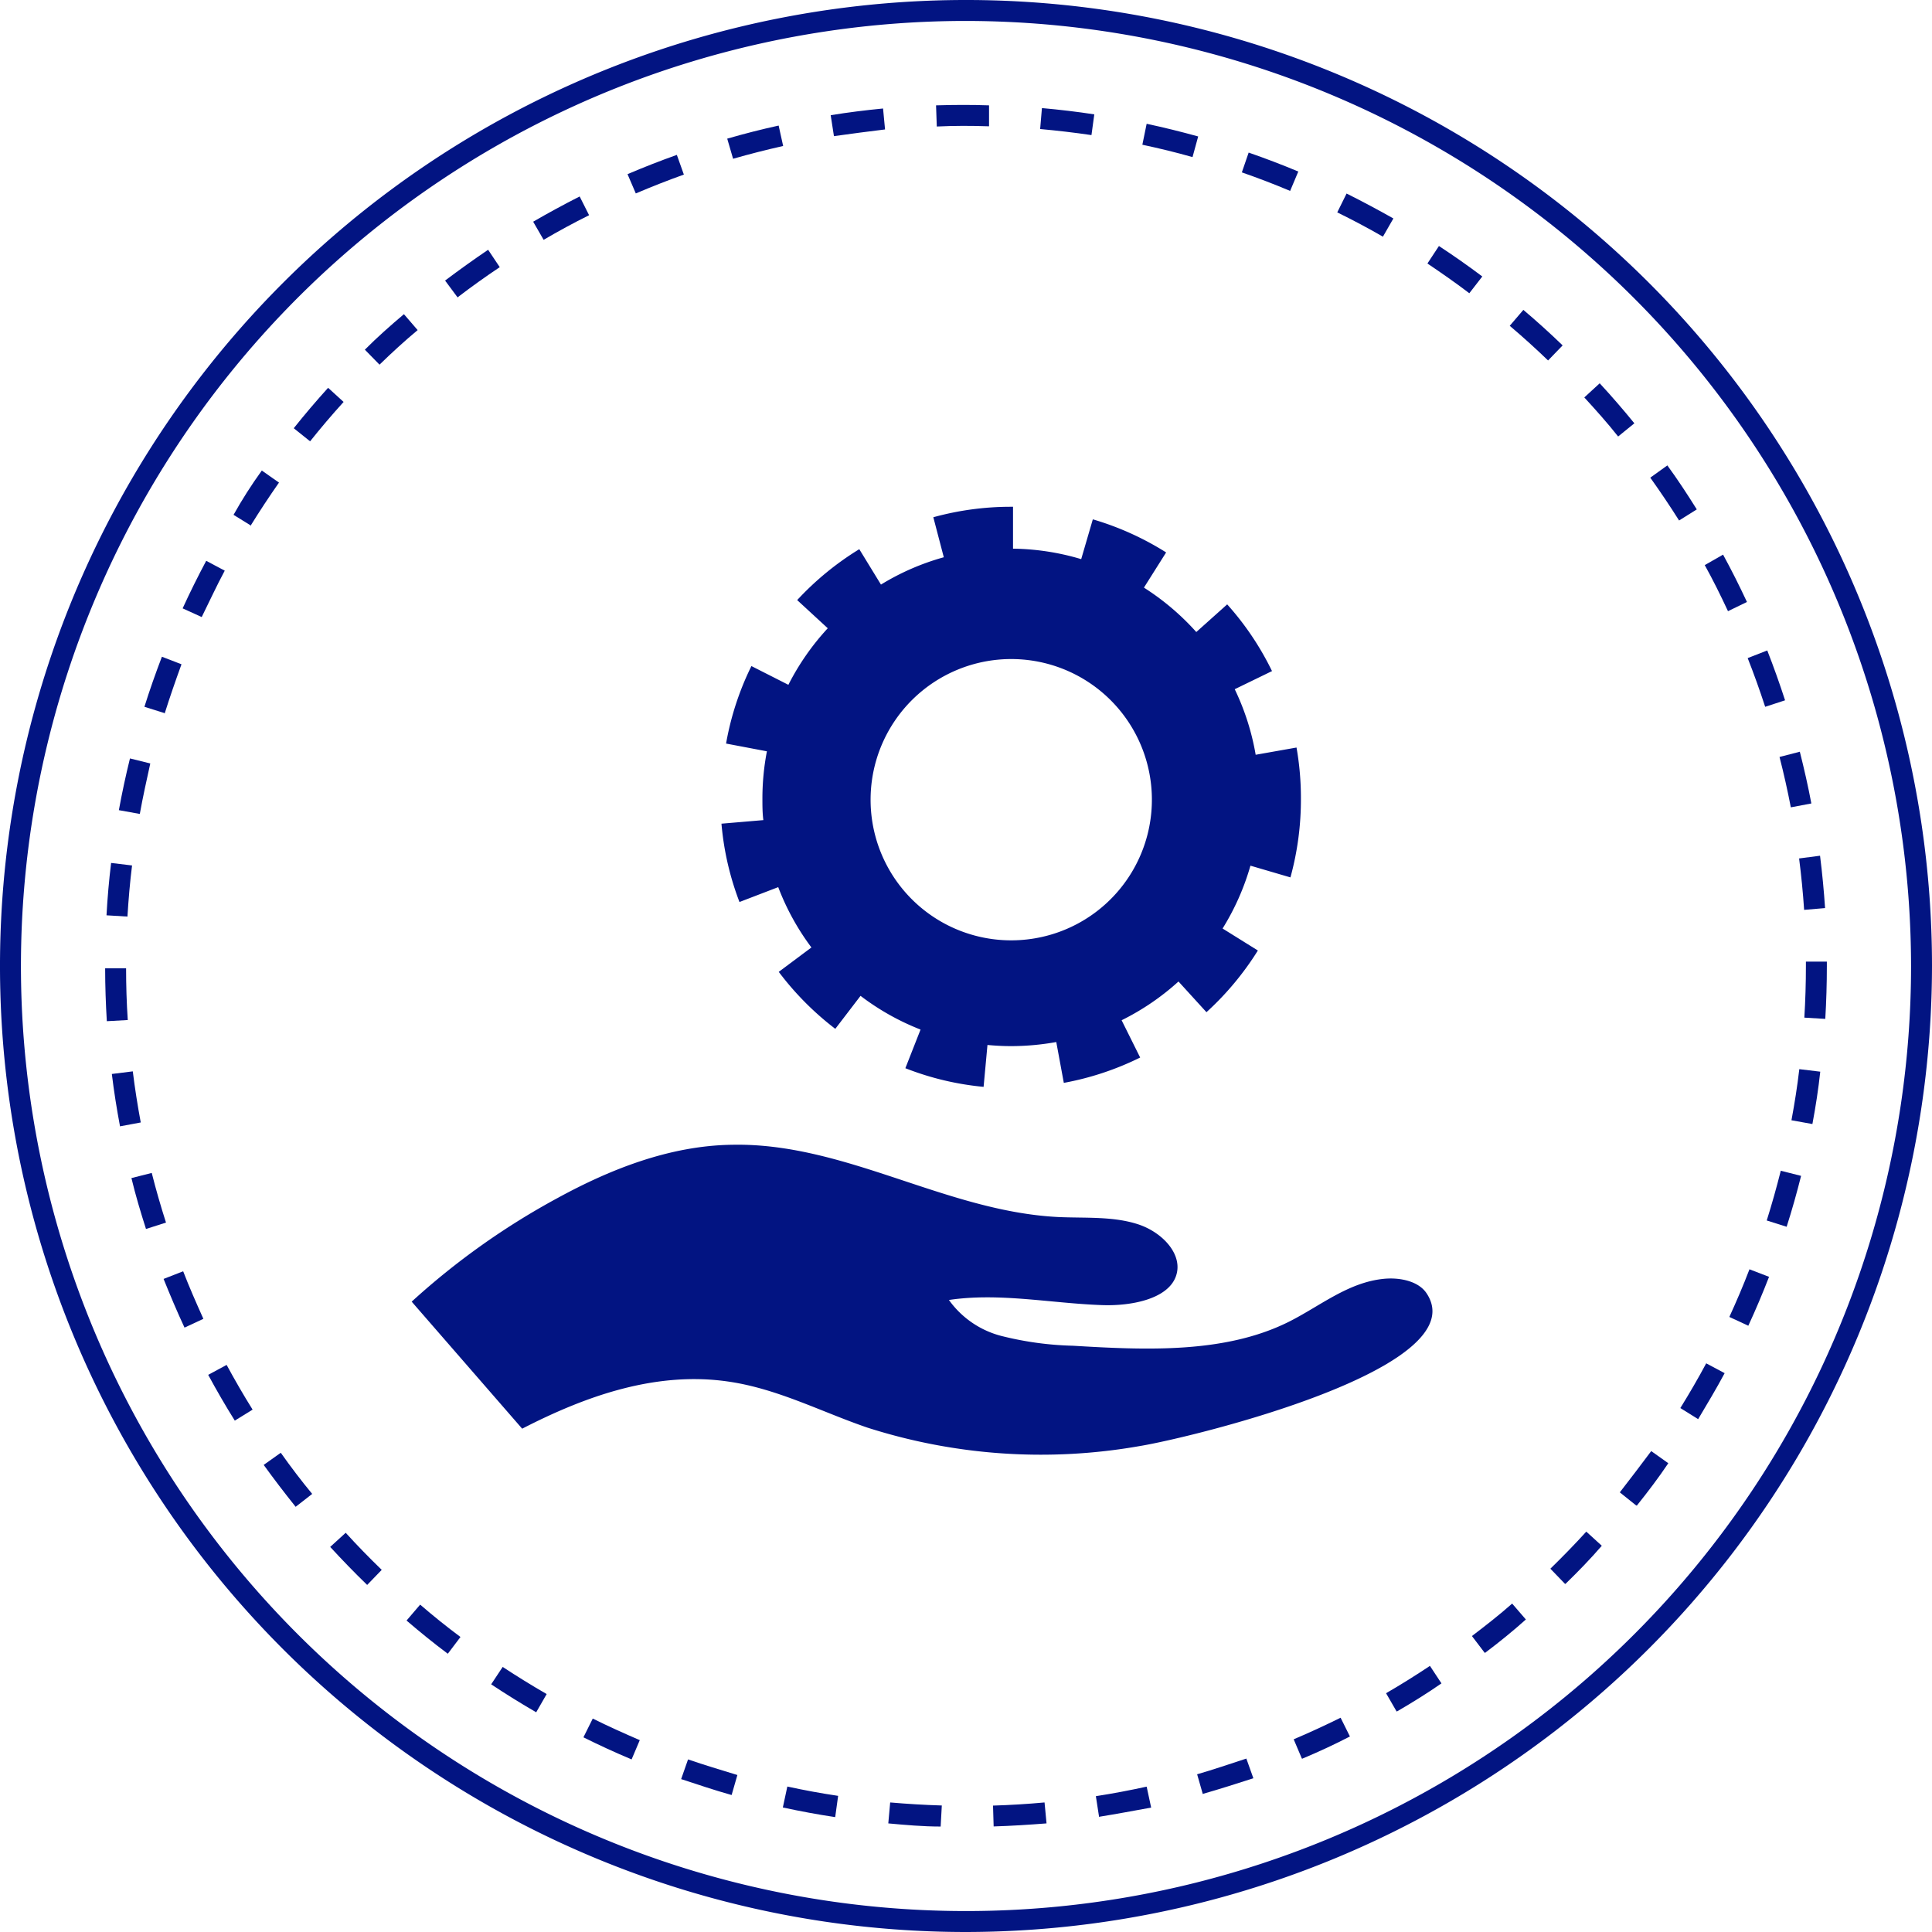
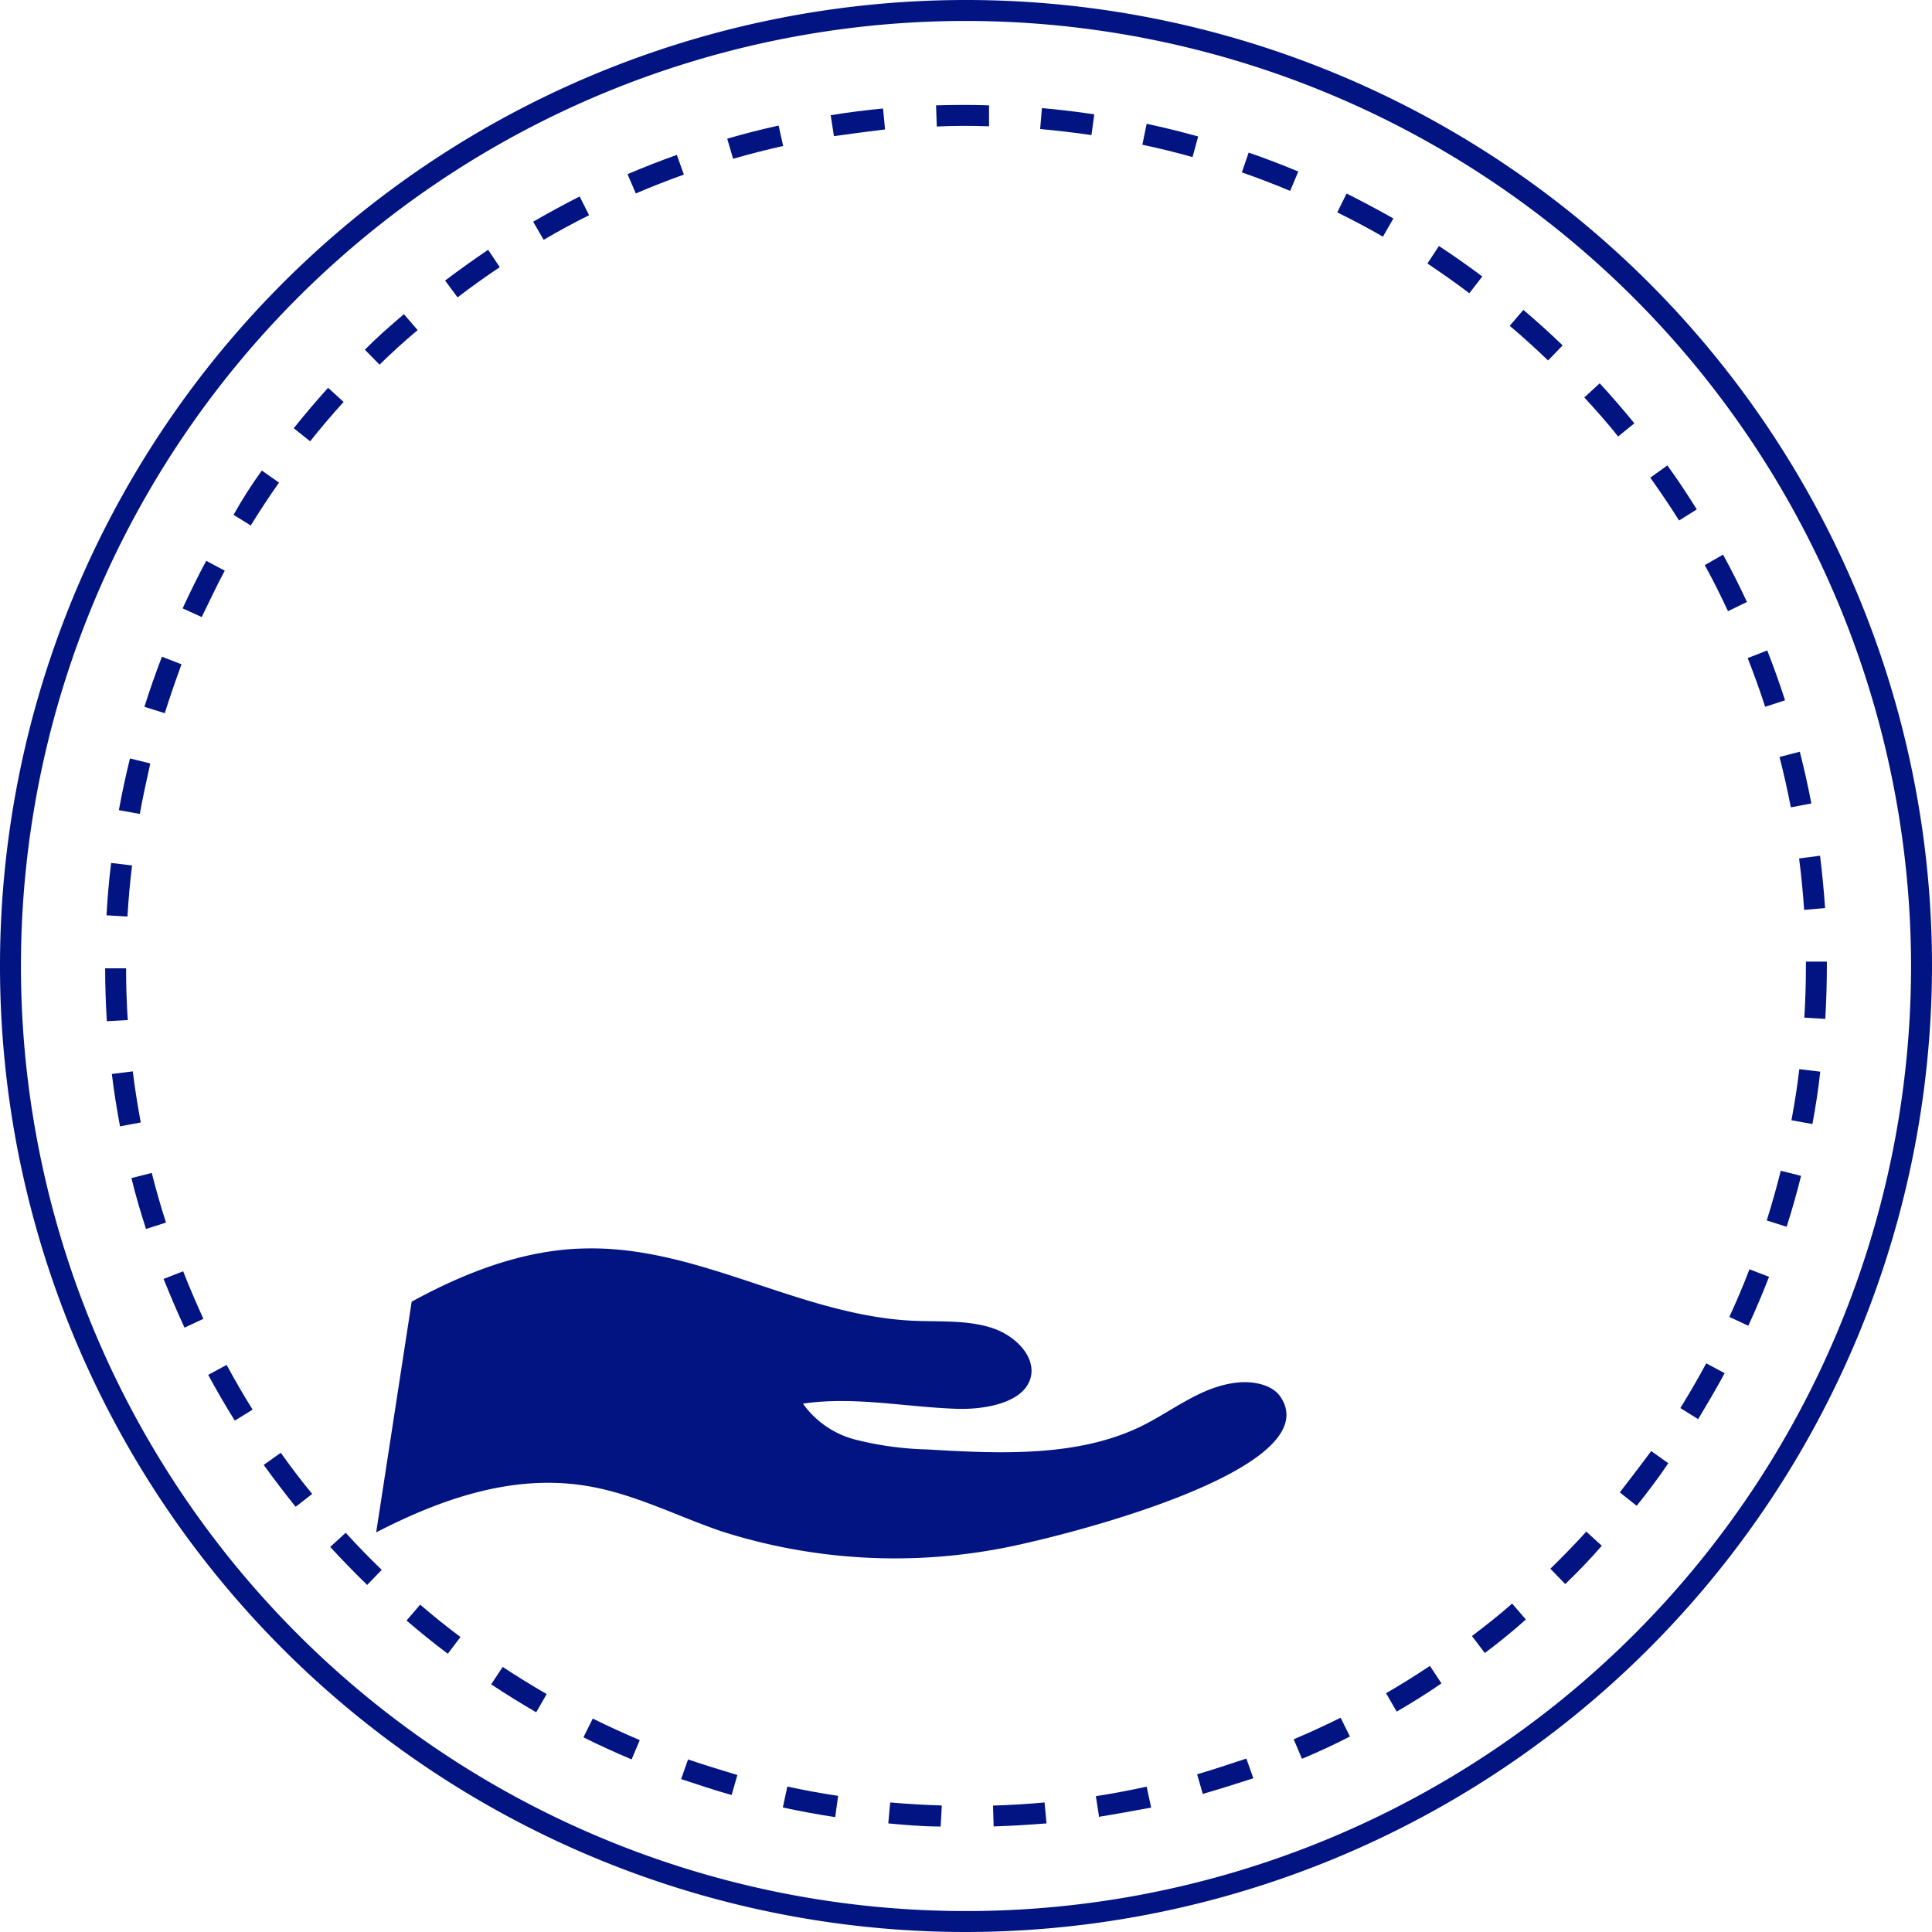
<svg xmlns="http://www.w3.org/2000/svg" viewBox="0 0 184.48 184.48">
  <defs>
    <style>.cls-1{fill:#021482;}</style>
  </defs>
  <title>premium-support</title>
  <g id="Layer_2" data-name="Layer 2">
    <g id="Layer_1-2" data-name="Layer 1">
      <path class="cls-1" d="M89.82,174.41c-1.68,0-3.38-.15-5-.3l.18-2c1.63.14,3.29.24,4.93.29Zm5.06,0-.06-2c1.63-.05,3.29-.15,4.92-.3l.19,2C98.26,174.24,96.56,174.35,94.88,174.4Zm-15.13-.9c-1.66-.25-3.34-.56-5-.92l.43-2c1.6.35,3.23.65,4.85.89Zm25.2,0-.31-2c1.62-.25,3.25-.56,4.85-.91l.43,2C108.28,172.9,106.61,173.21,105,173.47Zm-35.09-2.11c-1.61-.45-3.23-1-4.82-1.52L65.7,168c1.55.54,3.13,1,4.71,1.49Zm45-.06-.55-1.92c1.57-.45,3.15-1,4.7-1.5l.67,1.88C118.06,170.32,116.44,170.84,114.83,171.3ZM60.31,168c-1.55-.65-3.1-1.36-4.6-2.11l.89-1.79c1.47.73,3,1.42,4.49,2.06Zm64-.08-.78-1.84c1.51-.64,3-1.33,4.48-2.06l.89,1.79C127.44,166.57,125.9,167.28,124.35,167.93Zm-73.11-4.42c-1.45-.84-2.9-1.74-4.3-2.67l1.1-1.66c1.37.9,2.78,1.77,4.2,2.59Zm82.15-.09-1-1.73c1.42-.82,2.82-1.7,4.19-2.61l1.1,1.67C136.29,161.68,134.84,162.58,133.39,163.42Zm-90.59-5.5c-1.34-1-2.67-2.08-3.94-3.17l1.3-1.52c1.24,1.07,2.53,2.11,3.85,3.09Zm99-.1-1.21-1.59c1.31-1,2.6-2,3.84-3.1l1.31,1.52C144.47,155.74,143.15,156.81,141.81,157.82Zm-106.7-6.47c-1.21-1.17-2.39-2.39-3.53-3.63l1.48-1.35c1.1,1.21,2.26,2.4,3.44,3.54Zm114.37-.11-1.39-1.44c1.17-1.14,2.33-2.33,3.43-3.54l1.48,1.35C151.87,148.85,150.69,150.07,149.48,151.24Zm-121.2-7.35c-1.05-1.31-2.08-2.66-3.05-4l1.63-1.16c.95,1.34,1.95,2.66,3,3.93Zm128-.13-1.56-1.25c1-1.28,2-2.61,3-3.94l1.63,1.16C158.38,141.09,157.35,142.45,156.3,143.76ZM22.42,135.65c-.89-1.42-1.74-2.89-2.54-4.37l1.76-.95c.78,1.44,1.61,2.88,2.48,4.27Zm139.73-.14-1.7-1.06c.86-1.39,1.7-2.83,2.47-4.27l1.76.94C163.89,132.6,163,134.08,162.15,135.51ZM17.62,126.77c-.71-1.52-1.37-3.09-2-4.65l1.87-.73c.59,1.53,1.24,3,1.93,4.54Zm149.32-.18-1.81-.84c.68-1.49,1.33-3,1.92-4.55l1.87.72C168.31,123.49,167.65,125.06,166.94,126.59Zm-153-9.24c-.51-1.6-1-3.23-1.39-4.86l1.94-.49c.4,1.59.86,3.18,1.36,4.74Zm156.66-.21-1.9-.6c.49-1.56.94-3.16,1.34-4.75l1.94.49C171.57,113.91,171.11,115.55,170.6,117.14ZM11.46,107.55c-.31-1.65-.58-3.33-.78-5l2-.25c.2,1.63.46,3.27.76,4.88Zm161.6-.22-2-.36c.3-1.61.56-3.25.75-4.88l2,.24C173.63,104,173.37,105.68,173.06,107.33ZM10.2,97.51c-.1-1.67-.16-3.37-.16-5.05h2c0,1.64.05,3.3.16,4.94Zm164.09-.22-2-.12c.1-1.63.15-3.29.15-4.93v-.42l2,0v.44C174.44,93.92,174.39,95.62,174.29,97.29ZM12.17,87.52l-2-.12c.09-1.67.24-3.37.44-5l2,.24C12.41,84.23,12.27,85.88,12.17,87.52Zm160.1-.64c-.11-1.63-.27-3.28-.48-4.91l2-.26c.21,1.67.37,3.37.48,5ZM13.35,77.72l-2-.36c.3-1.65.66-3.32,1.06-4.94l1.94.48C14,74.48,13.64,76.11,13.35,77.72ZM171,77.09c-.31-1.6-.67-3.22-1.08-4.81l1.94-.5c.41,1.63.79,3.29,1.1,4.94Zm-155.3-9-1.91-.6c.5-1.6,1.07-3.21,1.67-4.78l1.87.72C16.76,65,16.21,66.58,15.72,68.14Zm152.85-.6c-.51-1.56-1.07-3.13-1.67-4.65l1.87-.73c.61,1.56,1.18,3.16,1.7,4.76ZM19.26,58.92l-1.82-.83c.7-1.53,1.46-3.06,2.25-4.54l1.77.94C20.68,55.94,20,57.43,19.26,58.92ZM165,58.36c-.69-1.48-1.44-3-2.22-4.4l1.75-1c.81,1.48,1.57,3,2.28,4.52Zm-141-8.15-1.7-1.05C23.1,47.73,24,46.31,25,44.93l1.64,1.15Q25.22,48.11,23.92,50.21Zm136.33-.51c-.87-1.38-1.8-2.76-2.75-4.09l1.63-1.17c1,1.37,1.92,2.78,2.81,4.2ZM29.61,42.14l-1.56-1.25c1.05-1.32,2.15-2.61,3.28-3.86l1.48,1.35C31.71,39.59,30.63,40.86,29.61,42.14Zm124.9-.46c-1-1.27-2.12-2.52-3.23-3.73l1.47-1.35c1.14,1.23,2.25,2.52,3.31,3.82ZM36.24,34.82l-1.4-1.43C36,32.22,37.3,31.07,38.57,30l1.31,1.52C38.63,32.56,37.41,33.68,36.24,34.82Zm111.58-.4c-1.18-1.14-2.41-2.25-3.66-3.31l1.3-1.52c1.28,1.08,2.54,2.22,3.75,3.39Zm-104.11-6L42.5,26.79c1.33-1,2.72-2,4.11-2.94l1.11,1.66C46.36,26.42,45,27.39,43.71,28.38ZM140.3,28c-1.31-1-2.67-1.94-4-2.84l1.1-1.67c1.4.92,2.8,1.9,4.14,2.91ZM51.91,22.9l-1-1.73c1.45-.84,2.94-1.65,4.44-2.41l.9,1.79C54.78,21.28,53.32,22.07,51.91,22.9Zm80.14-.3c-1.42-.82-2.89-1.6-4.36-2.32l.89-1.8c1.5.75,3,1.55,4.47,2.38ZM60.71,18.47l-.79-1.84c1.55-.66,3.13-1.28,4.71-1.84l.67,1.88C63.76,17.22,62.22,17.83,60.71,18.47Zm62.48-.24c-1.51-.64-3.06-1.23-4.61-1.77l.65-1.89c1.59.55,3.19,1.16,4.74,1.81ZM70,15.16l-.56-1.92c1.62-.47,3.27-.89,4.91-1.25l.43,1.95C73.18,14.3,71.57,14.71,70,15.16ZM113.87,15c-1.58-.45-3.19-.84-4.79-1.18l.41-2c1.64.35,3.3.76,4.92,1.21ZM79.63,13l-.31-2c1.65-.27,3.34-.48,5-.64l.19,2C82.89,12.56,81.24,12.77,79.63,13Zm24.59-.1c-1.62-.24-3.27-.43-4.9-.58l.17-2c1.68.15,3.37.35,5,.6Zm-14.77-.84-.07-2c1.68-.05,3.38-.06,5.06,0l0,2C92.75,12,91.09,12,89.45,12.08Z" />
-       <path class="cls-1" d="M123.22,83.78a28.09,28.09,0,0,0,1-7.59,27.65,27.65,0,0,0-.42-4.81l-3.9.69a23.65,23.65,0,0,0-2-6.26l3.56-1.73a27.57,27.57,0,0,0-4.28-6.37l-2.95,2.64a24,24,0,0,0-5-4.24l2.12-3.36a27.76,27.76,0,0,0-7-3.16l-1.11,3.8a23.71,23.71,0,0,0-6.51-1l0-4h-.23a27.82,27.82,0,0,0-7.38,1l1,3.82a23.48,23.48,0,0,0-6,2.61l-2.07-3.38a28,28,0,0,0-5.93,4.86l2.92,2.69a23.86,23.86,0,0,0-3.76,5.4l-3.53-1.79A27.43,27.43,0,0,0,69.33,71l3.9.74a23.84,23.84,0,0,0-.43,4.5c0,.7,0,1.38.09,2.07l-4,.34a27.4,27.4,0,0,0,1.72,7.48l3.7-1.42a23.56,23.56,0,0,0,3.17,5.76L74.36,92.8a28.11,28.11,0,0,0,5.4,5.44l2.41-3.15a23.68,23.68,0,0,0,5.73,3.22L86.45,102a27.42,27.42,0,0,0,7.47,1.78l.37-4c.75.07,1.5.11,2.26.11a24.41,24.41,0,0,0,4.31-.39l.72,3.9a27.65,27.65,0,0,0,7.29-2.42l-1.77-3.56a23.8,23.8,0,0,0,5.43-3.7l2.67,2.93a28,28,0,0,0,4.91-5.89l-3.37-2.1a23.67,23.67,0,0,0,2.66-6ZM83.13,76.36A13.43,13.43,0,1,1,96.55,89.79,13.42,13.42,0,0,1,83.13,76.36Z" />
-       <path class="cls-1" d="M39.31,124.29a70.31,70.31,0,0,1,13.94-9.9c5-2.73,10.69-5,16.66-5.08,10.78-.22,20.37,6.36,31.13,6.9,2.56.12,5.22-.09,7.62.69s4.43,3,3.58,5.08-4.25,2.74-7,2.64c-4.89-.17-9.81-1.21-14.63-.49a8.88,8.88,0,0,0,5.19,3.48,30.87,30.87,0,0,0,6.66.89c7,.42,14.48.75,20.55-2.26,3-1.49,5.68-3.79,9.13-4.13,1.53-.15,3.3.22,4.07,1.37,4.82,7.17-22.42,13.78-27.33,14.59a54.36,54.36,0,0,1-26.05-1.75c-4.36-1.49-8.47-3.66-13.09-4.37-7.1-1.1-13.93,1.41-19.88,4.47" />
+       <path class="cls-1" d="M39.31,124.29c5-2.73,10.69-5,16.66-5.08,10.78-.22,20.37,6.36,31.13,6.9,2.56.12,5.22-.09,7.62.69s4.43,3,3.58,5.08-4.25,2.74-7,2.64c-4.89-.17-9.81-1.21-14.63-.49a8.88,8.88,0,0,0,5.19,3.48,30.87,30.87,0,0,0,6.66.89c7,.42,14.48.75,20.55-2.26,3-1.49,5.68-3.79,9.13-4.13,1.53-.15,3.3.22,4.07,1.37,4.82,7.17-22.42,13.78-27.33,14.59a54.36,54.36,0,0,1-26.05-1.75c-4.36-1.49-8.47-3.66-13.09-4.37-7.1-1.1-13.93,1.41-19.88,4.47" />
      <path class="cls-1" d="M92.24,184.48a92.24,92.24,0,1,1,92.24-92.24A92.35,92.35,0,0,1,92.24,184.48ZM92.24,2a90.24,90.24,0,1,0,90.24,90.24A90.34,90.34,0,0,0,92.24,2Z" />
    </g>
  </g>
</svg>